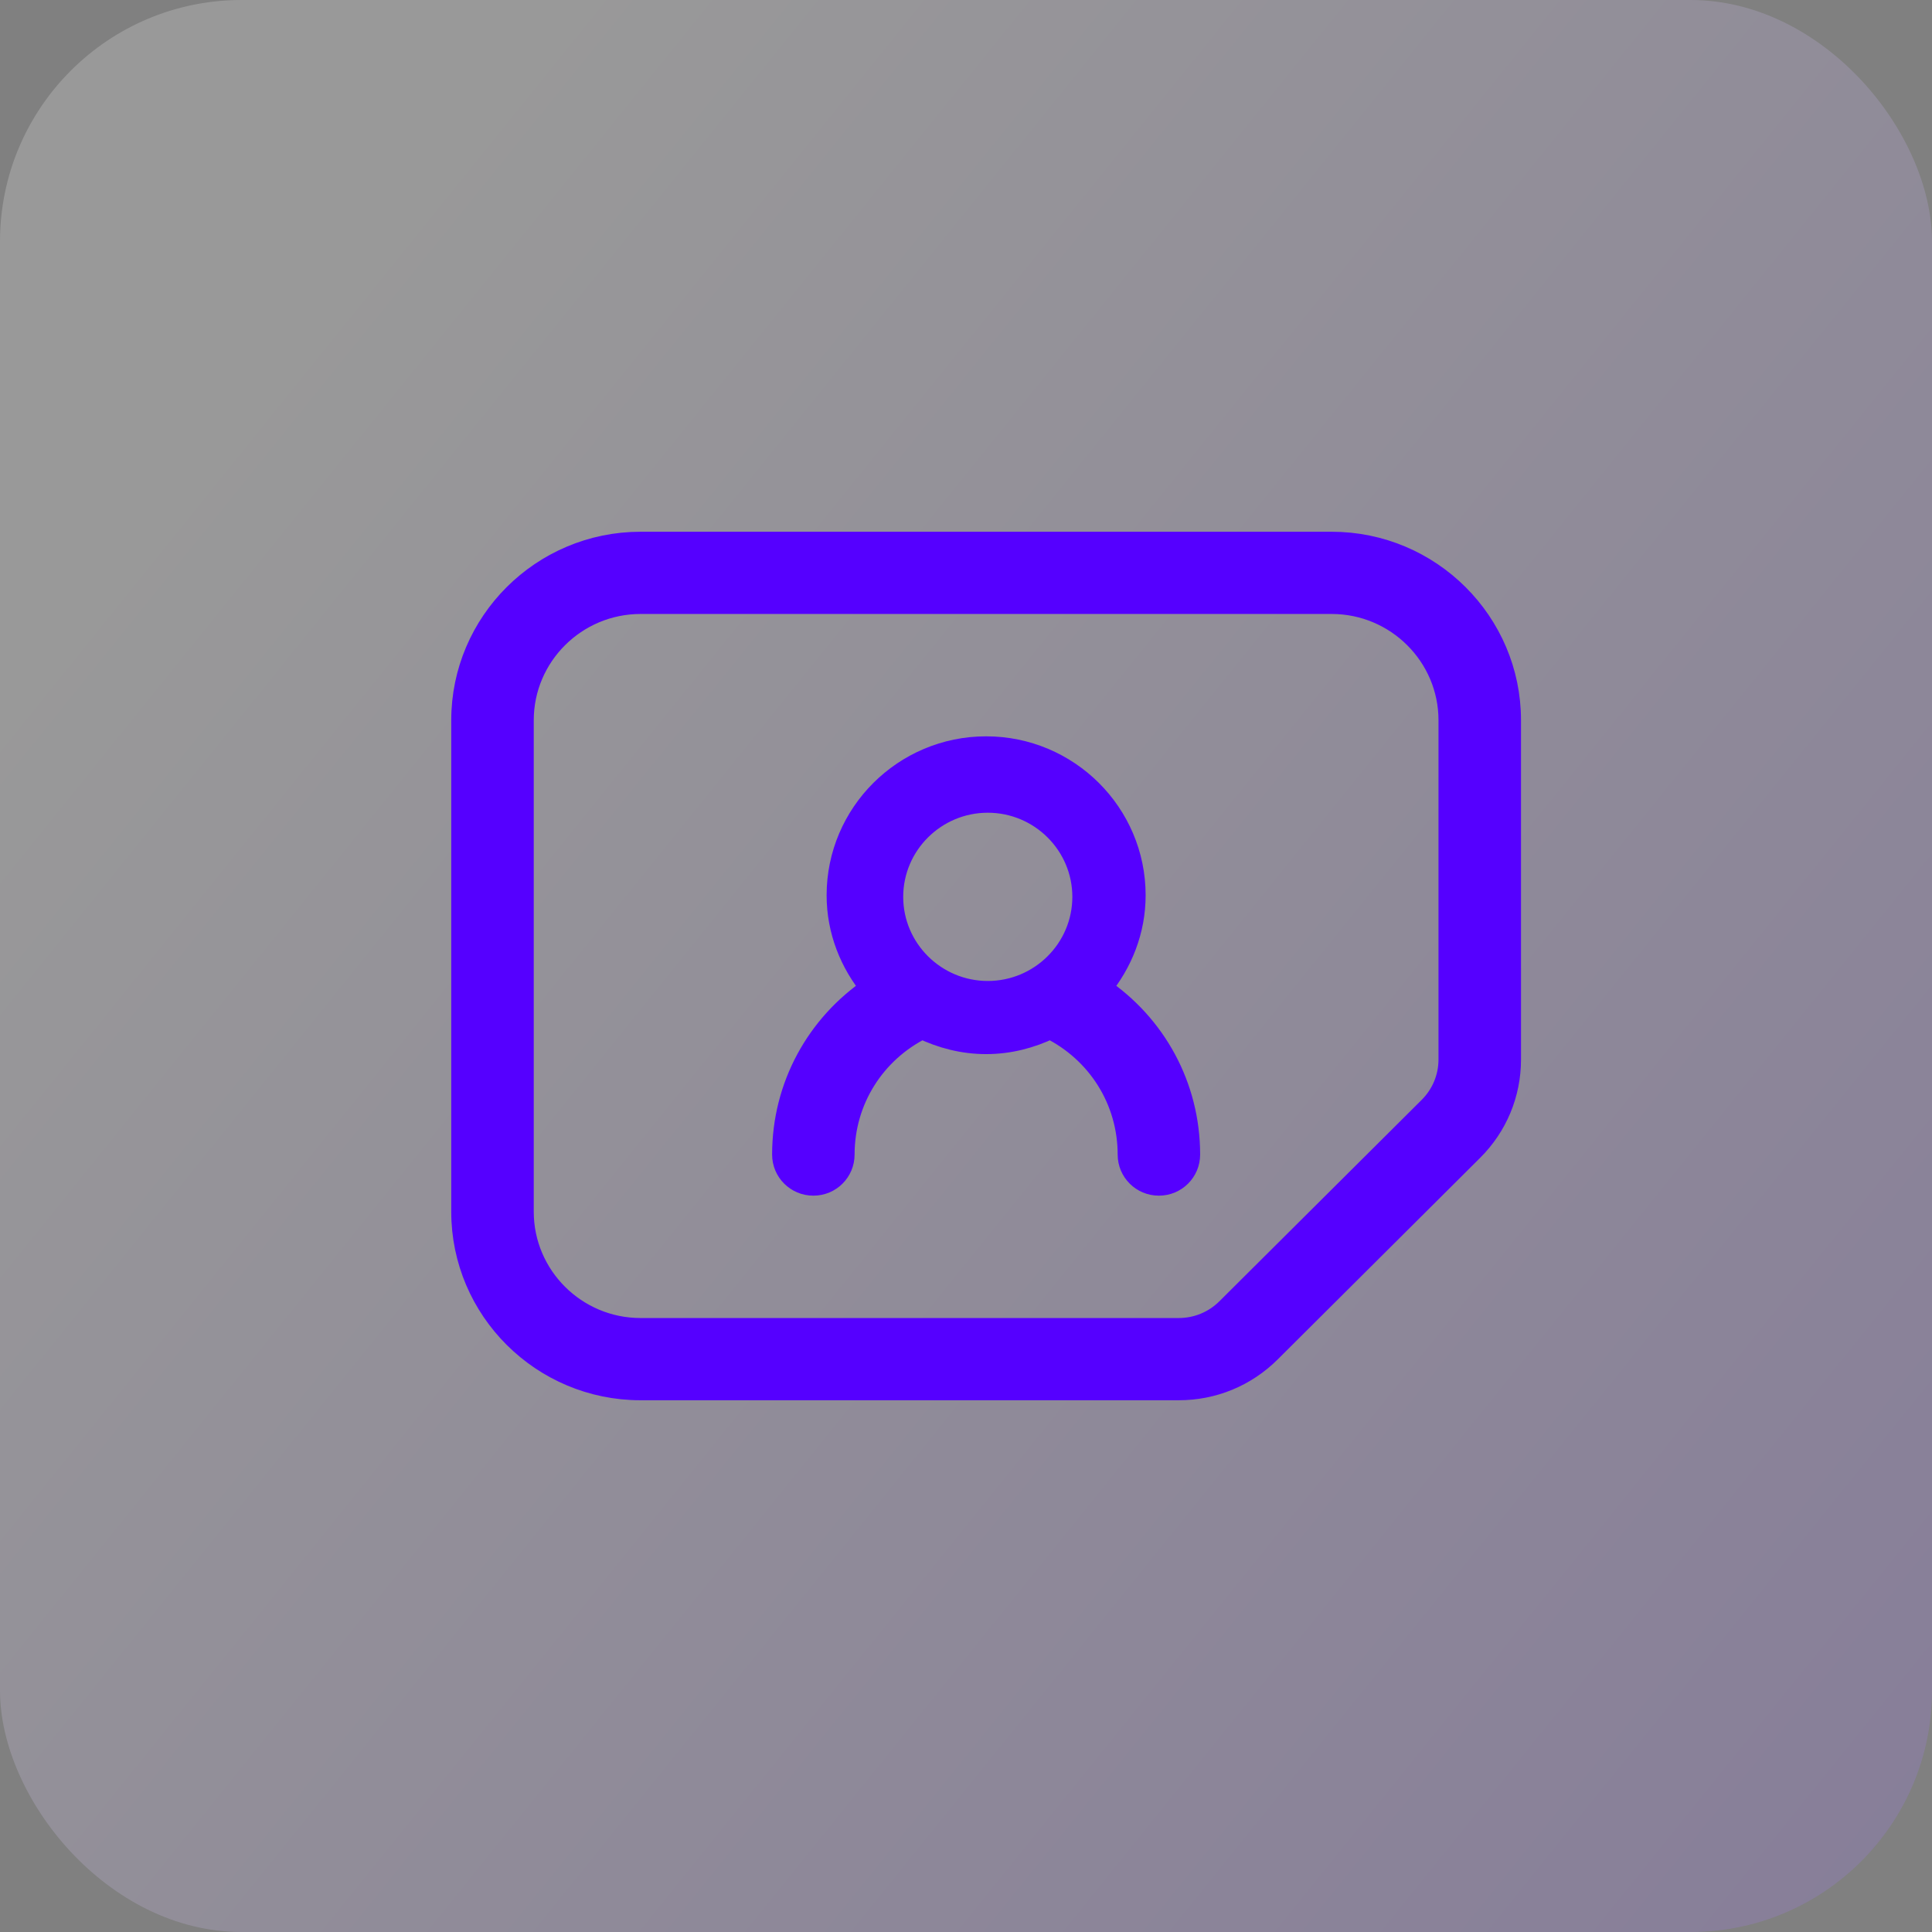
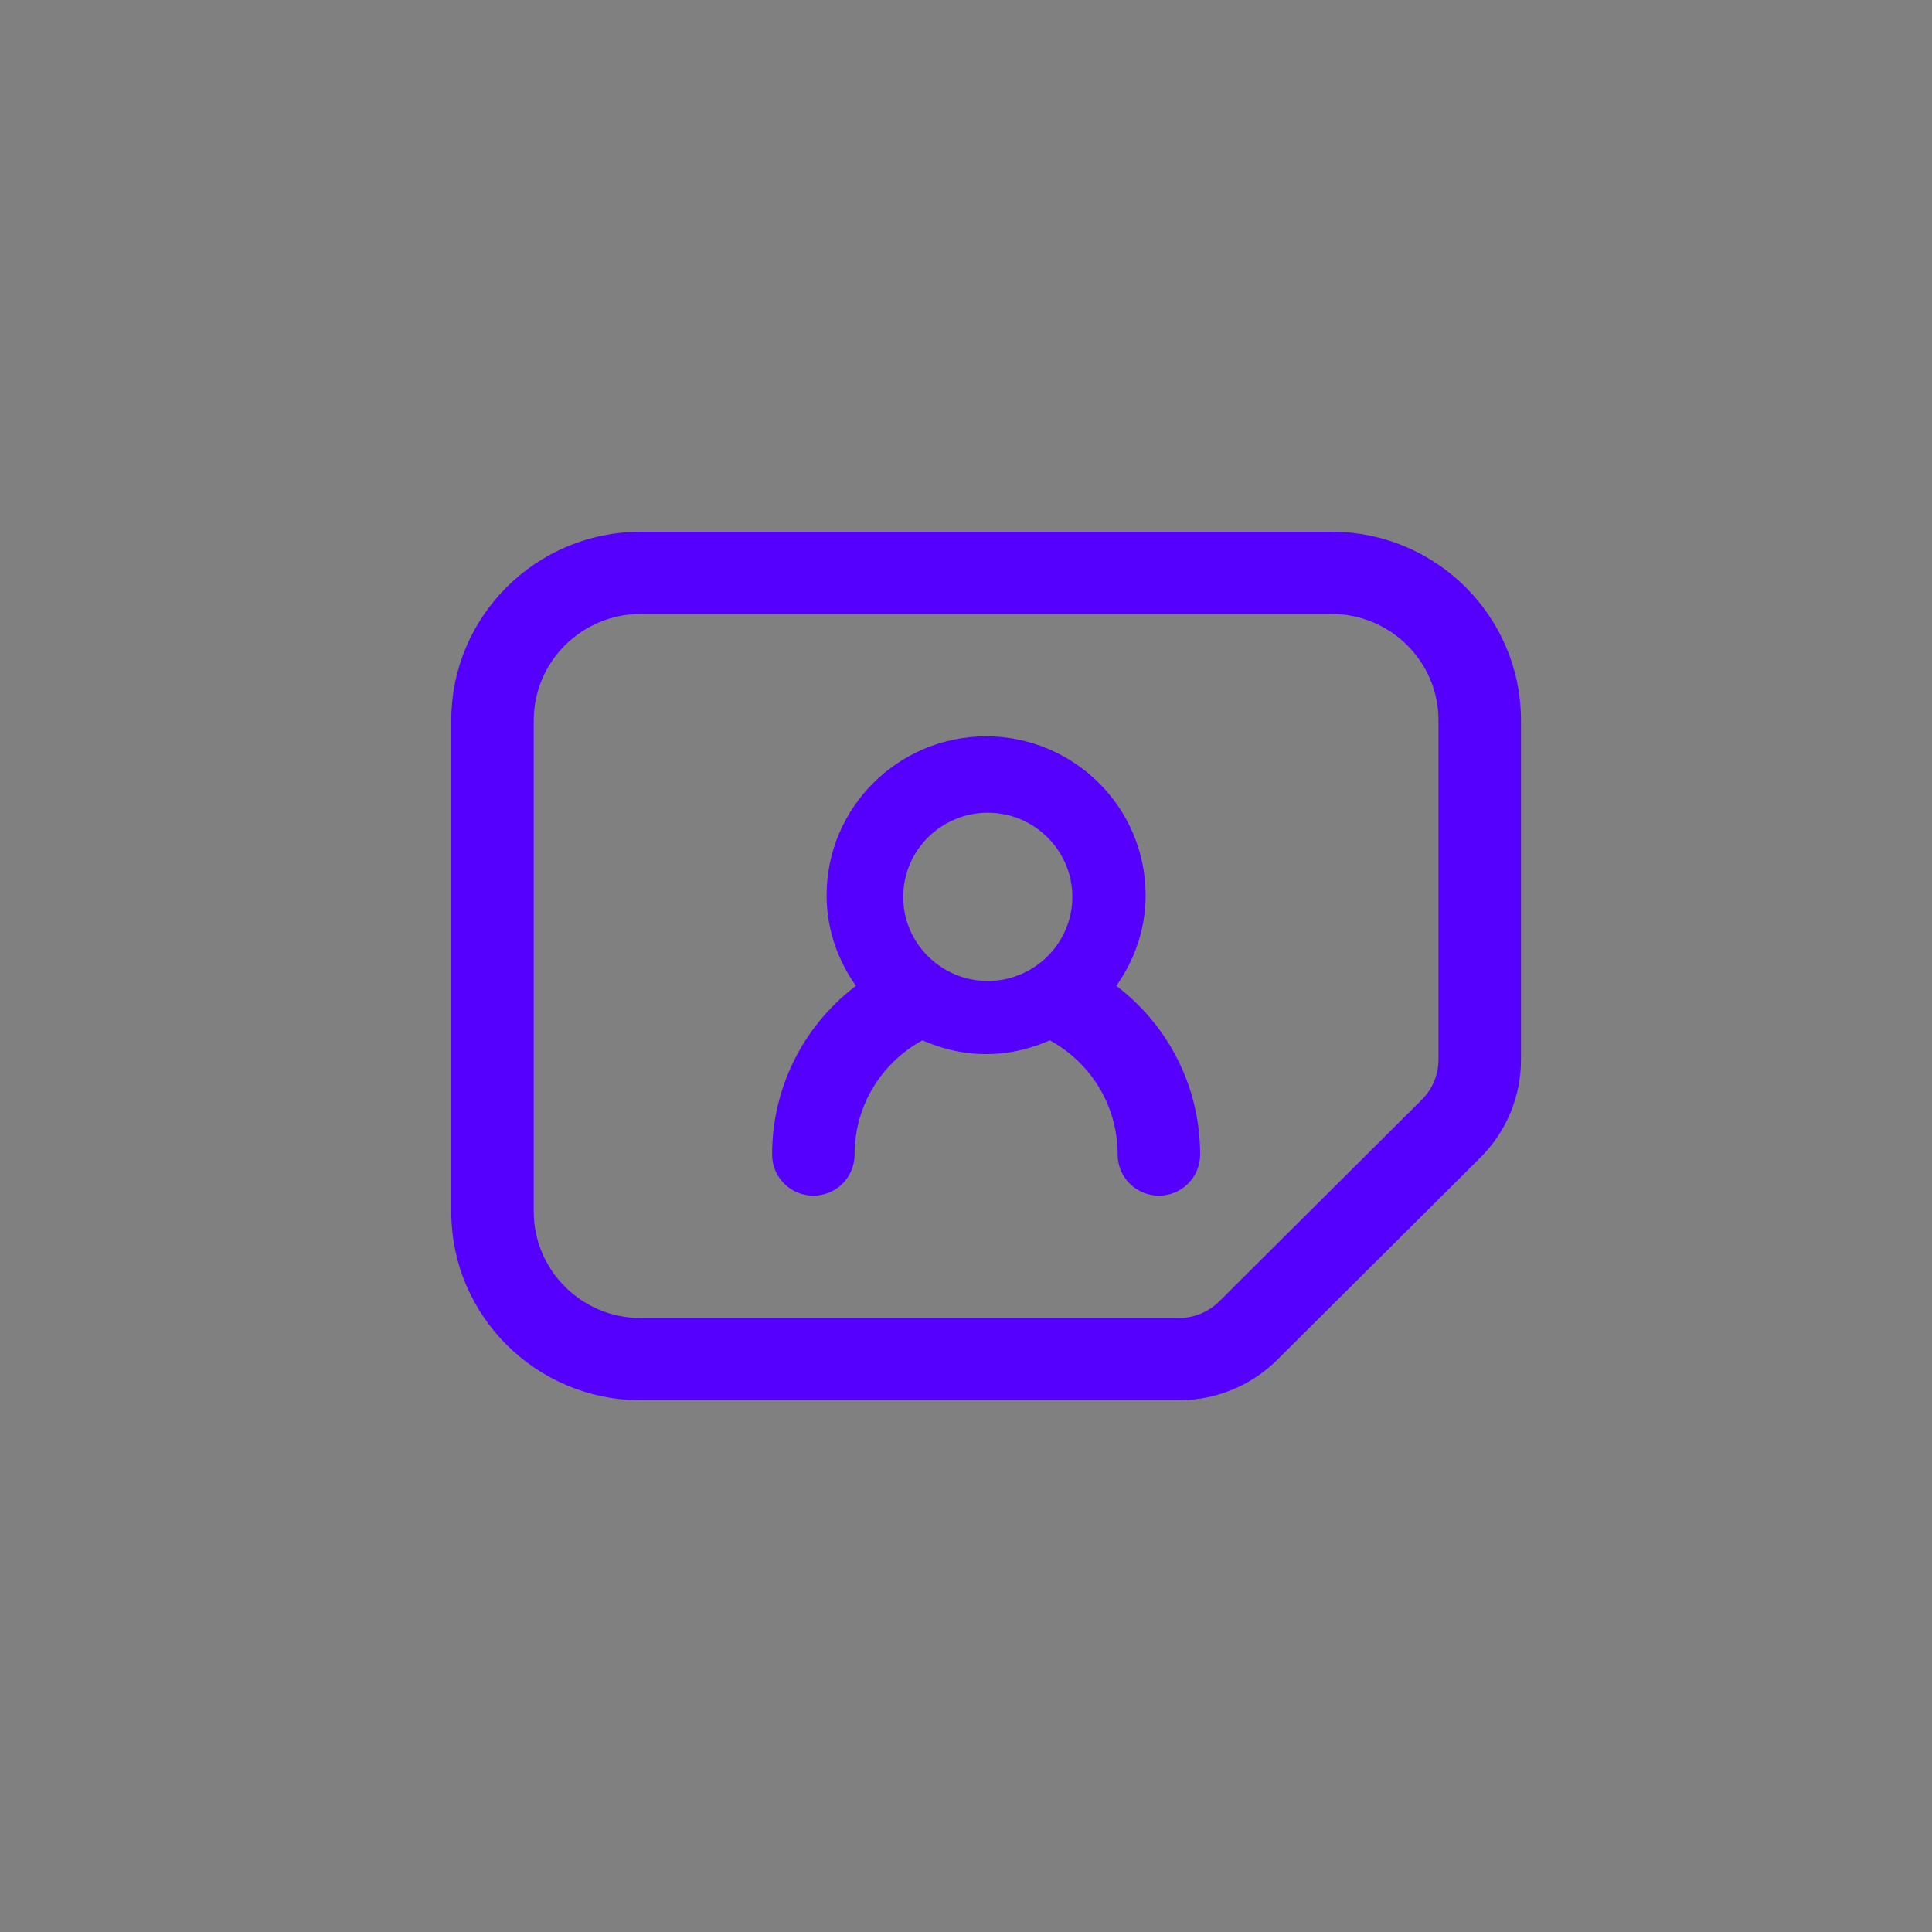
<svg xmlns="http://www.w3.org/2000/svg" width="48px" height="48px" viewBox="0 0 48 48" version="1.1">
  <rect x="0" y="0" width="48" height="48" fill="#808080" stroke="none" />
  <title>icon-square-identidade</title>
  <desc>Created with Sketch.</desc>
  <defs>
    <linearGradient x1="180.554%" y1="156.403%" x2="12.355%" y2="20.836%" id="linearGradient-1">
      <stop stop-color="#5500FF" offset="0%" />
      <stop stop-color="#FFFFFF" offset="100%" />
    </linearGradient>
  </defs>
  <g id="desktop" stroke="none" stroke-width="1" fill="none" fill-rule="evenodd">
    <g id="03.3-background-check" transform="translate(-134, -2574)">
      <g id="icon-square-identidade" transform="translate(134, 2574)">
-         <rect id="Rectangle-Copy-10" fill="url(#linearGradient-1)" opacity="0.2" x="0" y="0" width="48" height="48" rx="6" />
        <path d="M20.403,23.959 C20.403,22.641 21.471,21.569 22.782,21.569 C24.093,21.569 25.161,22.641 25.161,23.959 C25.161,25.276 24.093,26.349 22.782,26.349 C21.471,26.349 20.403,25.276 20.403,23.959 Z M22.742,20.326 C20.724,20.326 19.083,21.974 19.083,24 C19.083,26.026 20.724,27.674 22.742,27.674 C23.622,27.674 24.422,27.347 25.054,26.824 C25.971,28.185 27.49,29.028 29.185,29.028 C29.59,29.028 29.917,28.7 29.917,28.292 C29.917,27.885 29.59,27.557 29.185,27.557 C27.825,27.557 26.622,26.791 26.025,25.591 C26.258,25.106 26.4,24.573 26.4,24 C26.4,23.427 26.258,22.894 26.025,22.409 C26.622,21.209 27.825,20.443 29.185,20.443 C29.59,20.443 29.917,20.115 29.917,19.708 C29.917,19.3 29.59,18.972 29.185,18.972 C27.49,18.972 25.971,19.815 25.054,21.176 C24.422,20.653 23.622,20.326 22.742,20.326 Z M33.535,32.585 C33.535,34.207 32.22,35.528 30.605,35.528 L18.395,35.528 C16.78,35.528 15.465,34.207 15.465,32.585 L15.465,15.415 C15.465,13.793 16.78,12.472 18.395,12.472 L26.821,12.472 C27.278,12.472 27.707,12.651 28.031,12.975 L33.034,18 C33.357,18.325 33.535,18.757 33.535,19.216 L33.535,32.585 Z M29.066,11.935 C28.467,11.331 27.67,11 26.821,11 L18.395,11 C15.973,11 14,12.981 14,15.415 L14,32.585 C14,35.019 15.973,37 18.395,37 L30.605,37 C33.027,37 35,35.019 35,32.585 L35,19.216 C35,18.363 34.67,17.563 34.07,16.96 L29.066,11.935 Z" id="File-user" stroke="#5500FF" stroke-width="0.578" fill="#5500FF" transform="translate(24.5, 24) rotate(-270) translate(-24.5, -24) " />
      </g>
    </g>
  </g>
</svg>